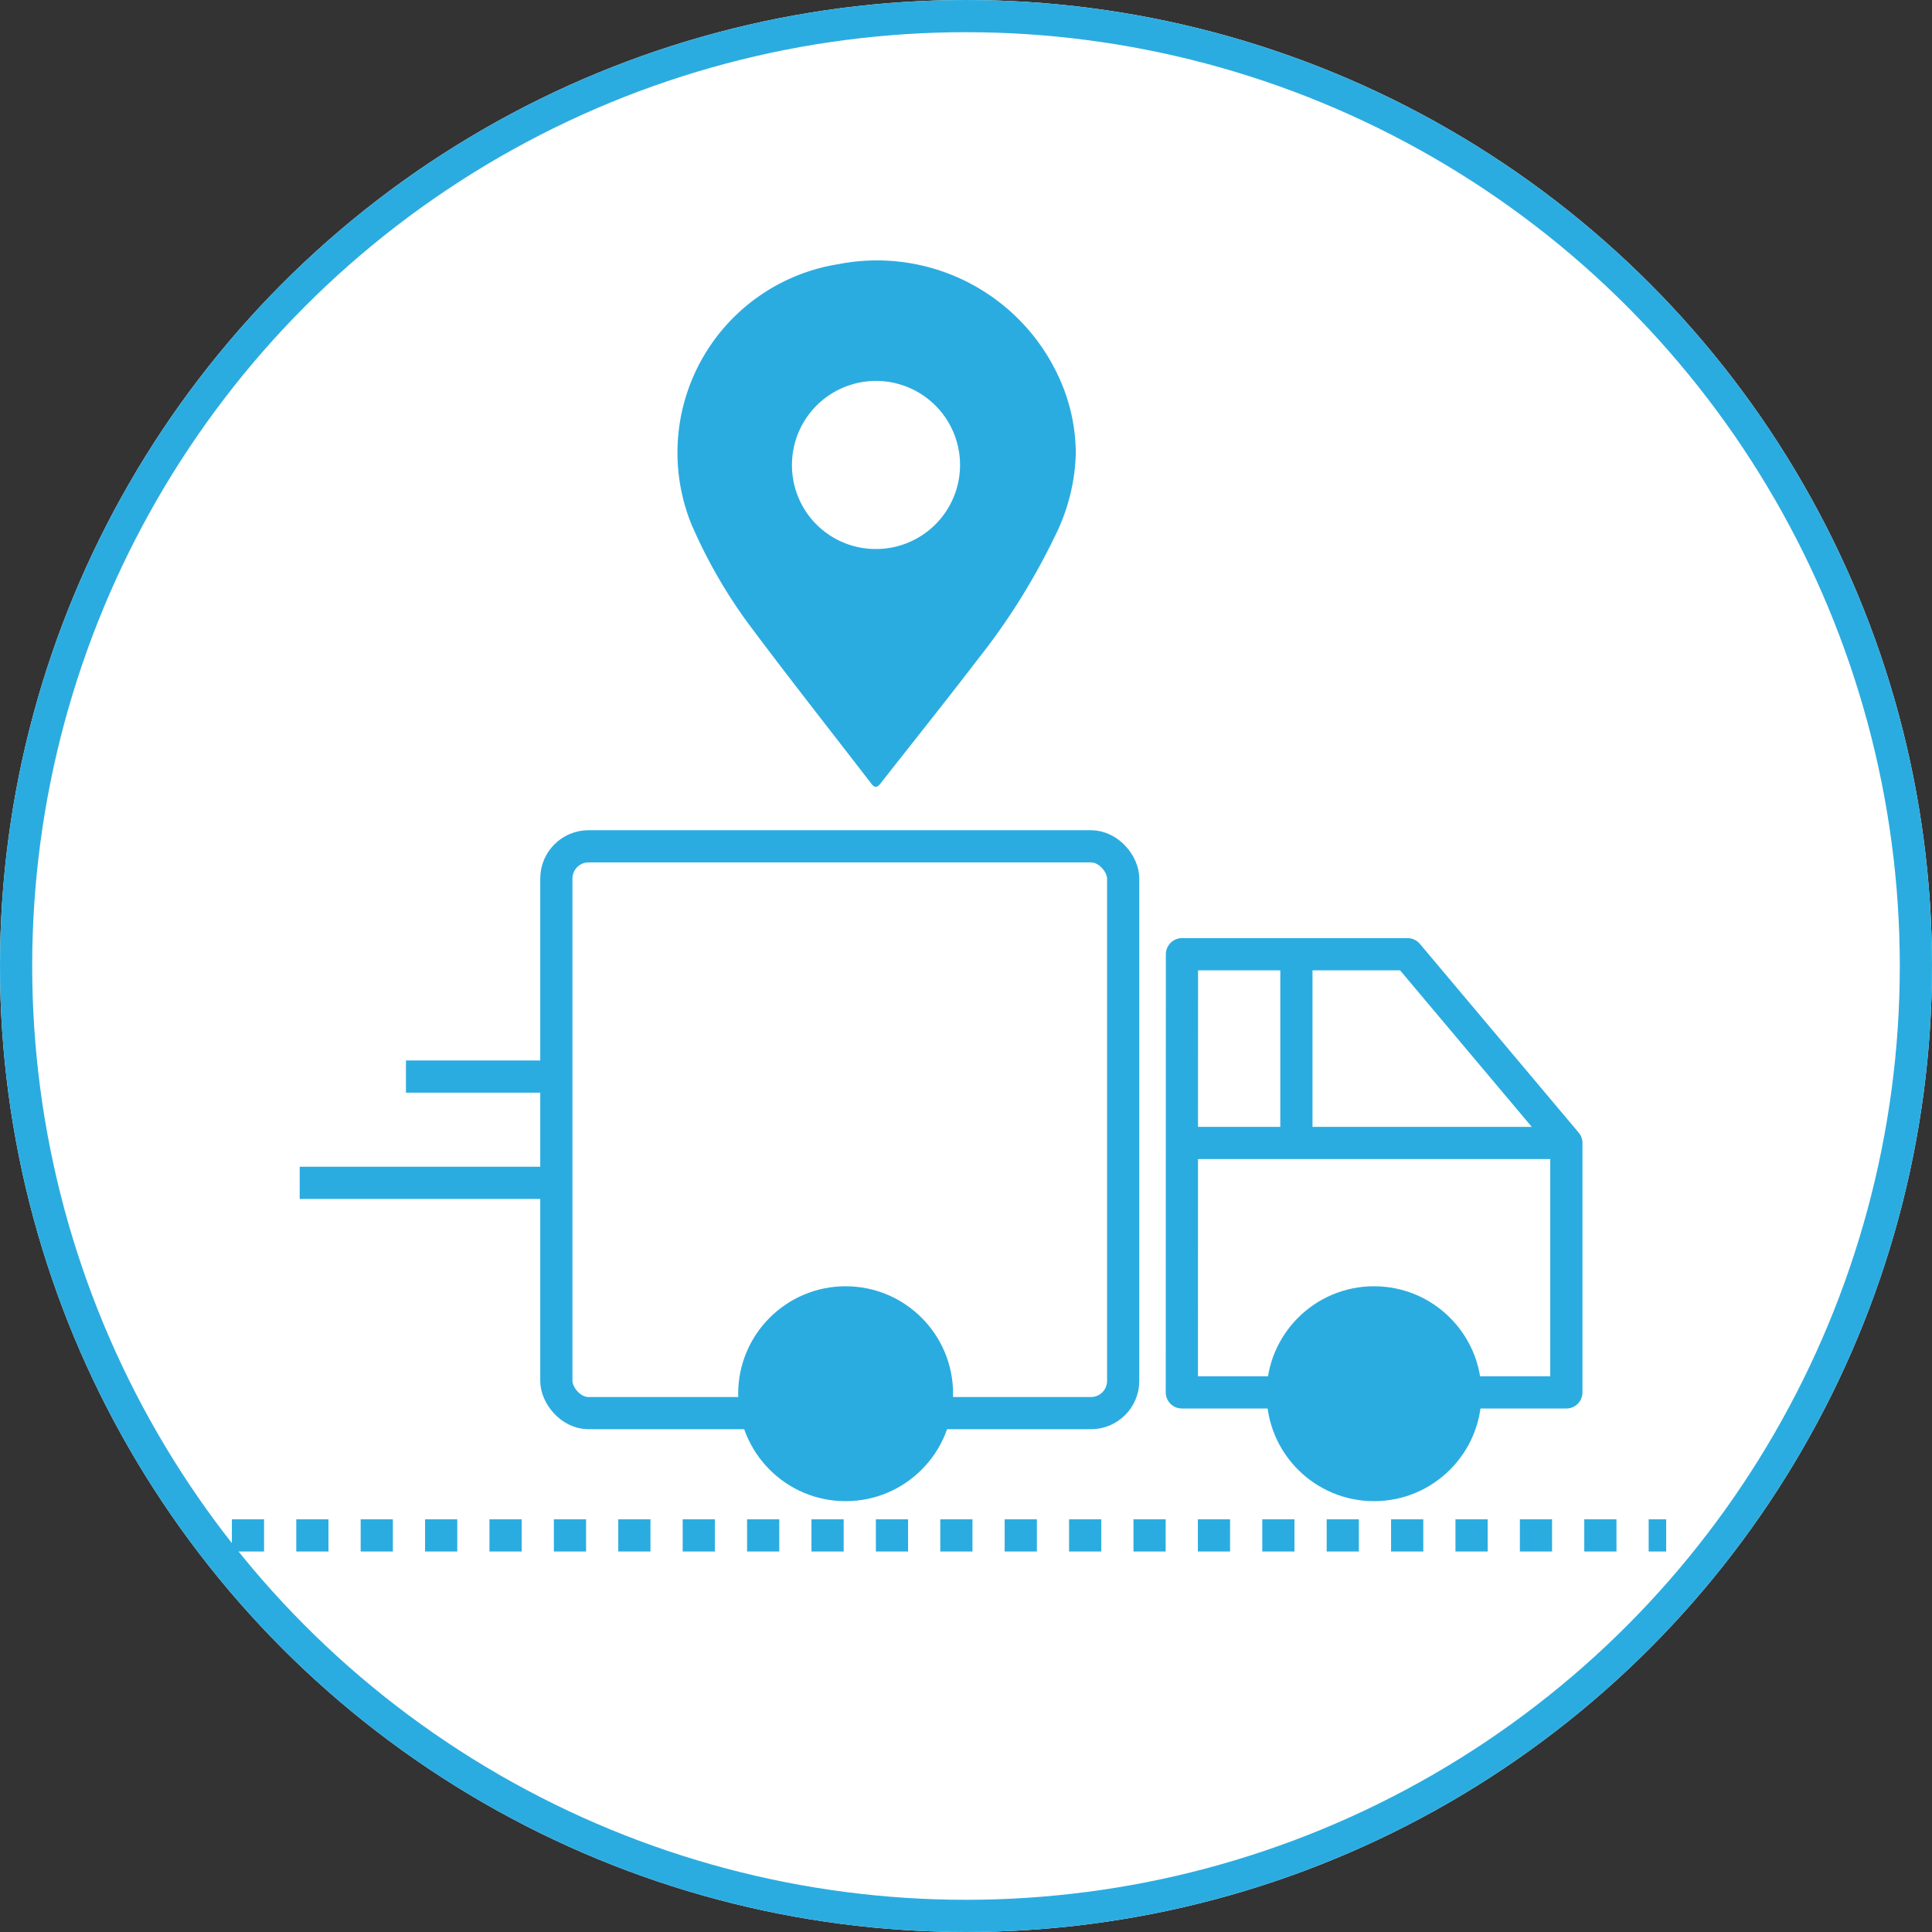
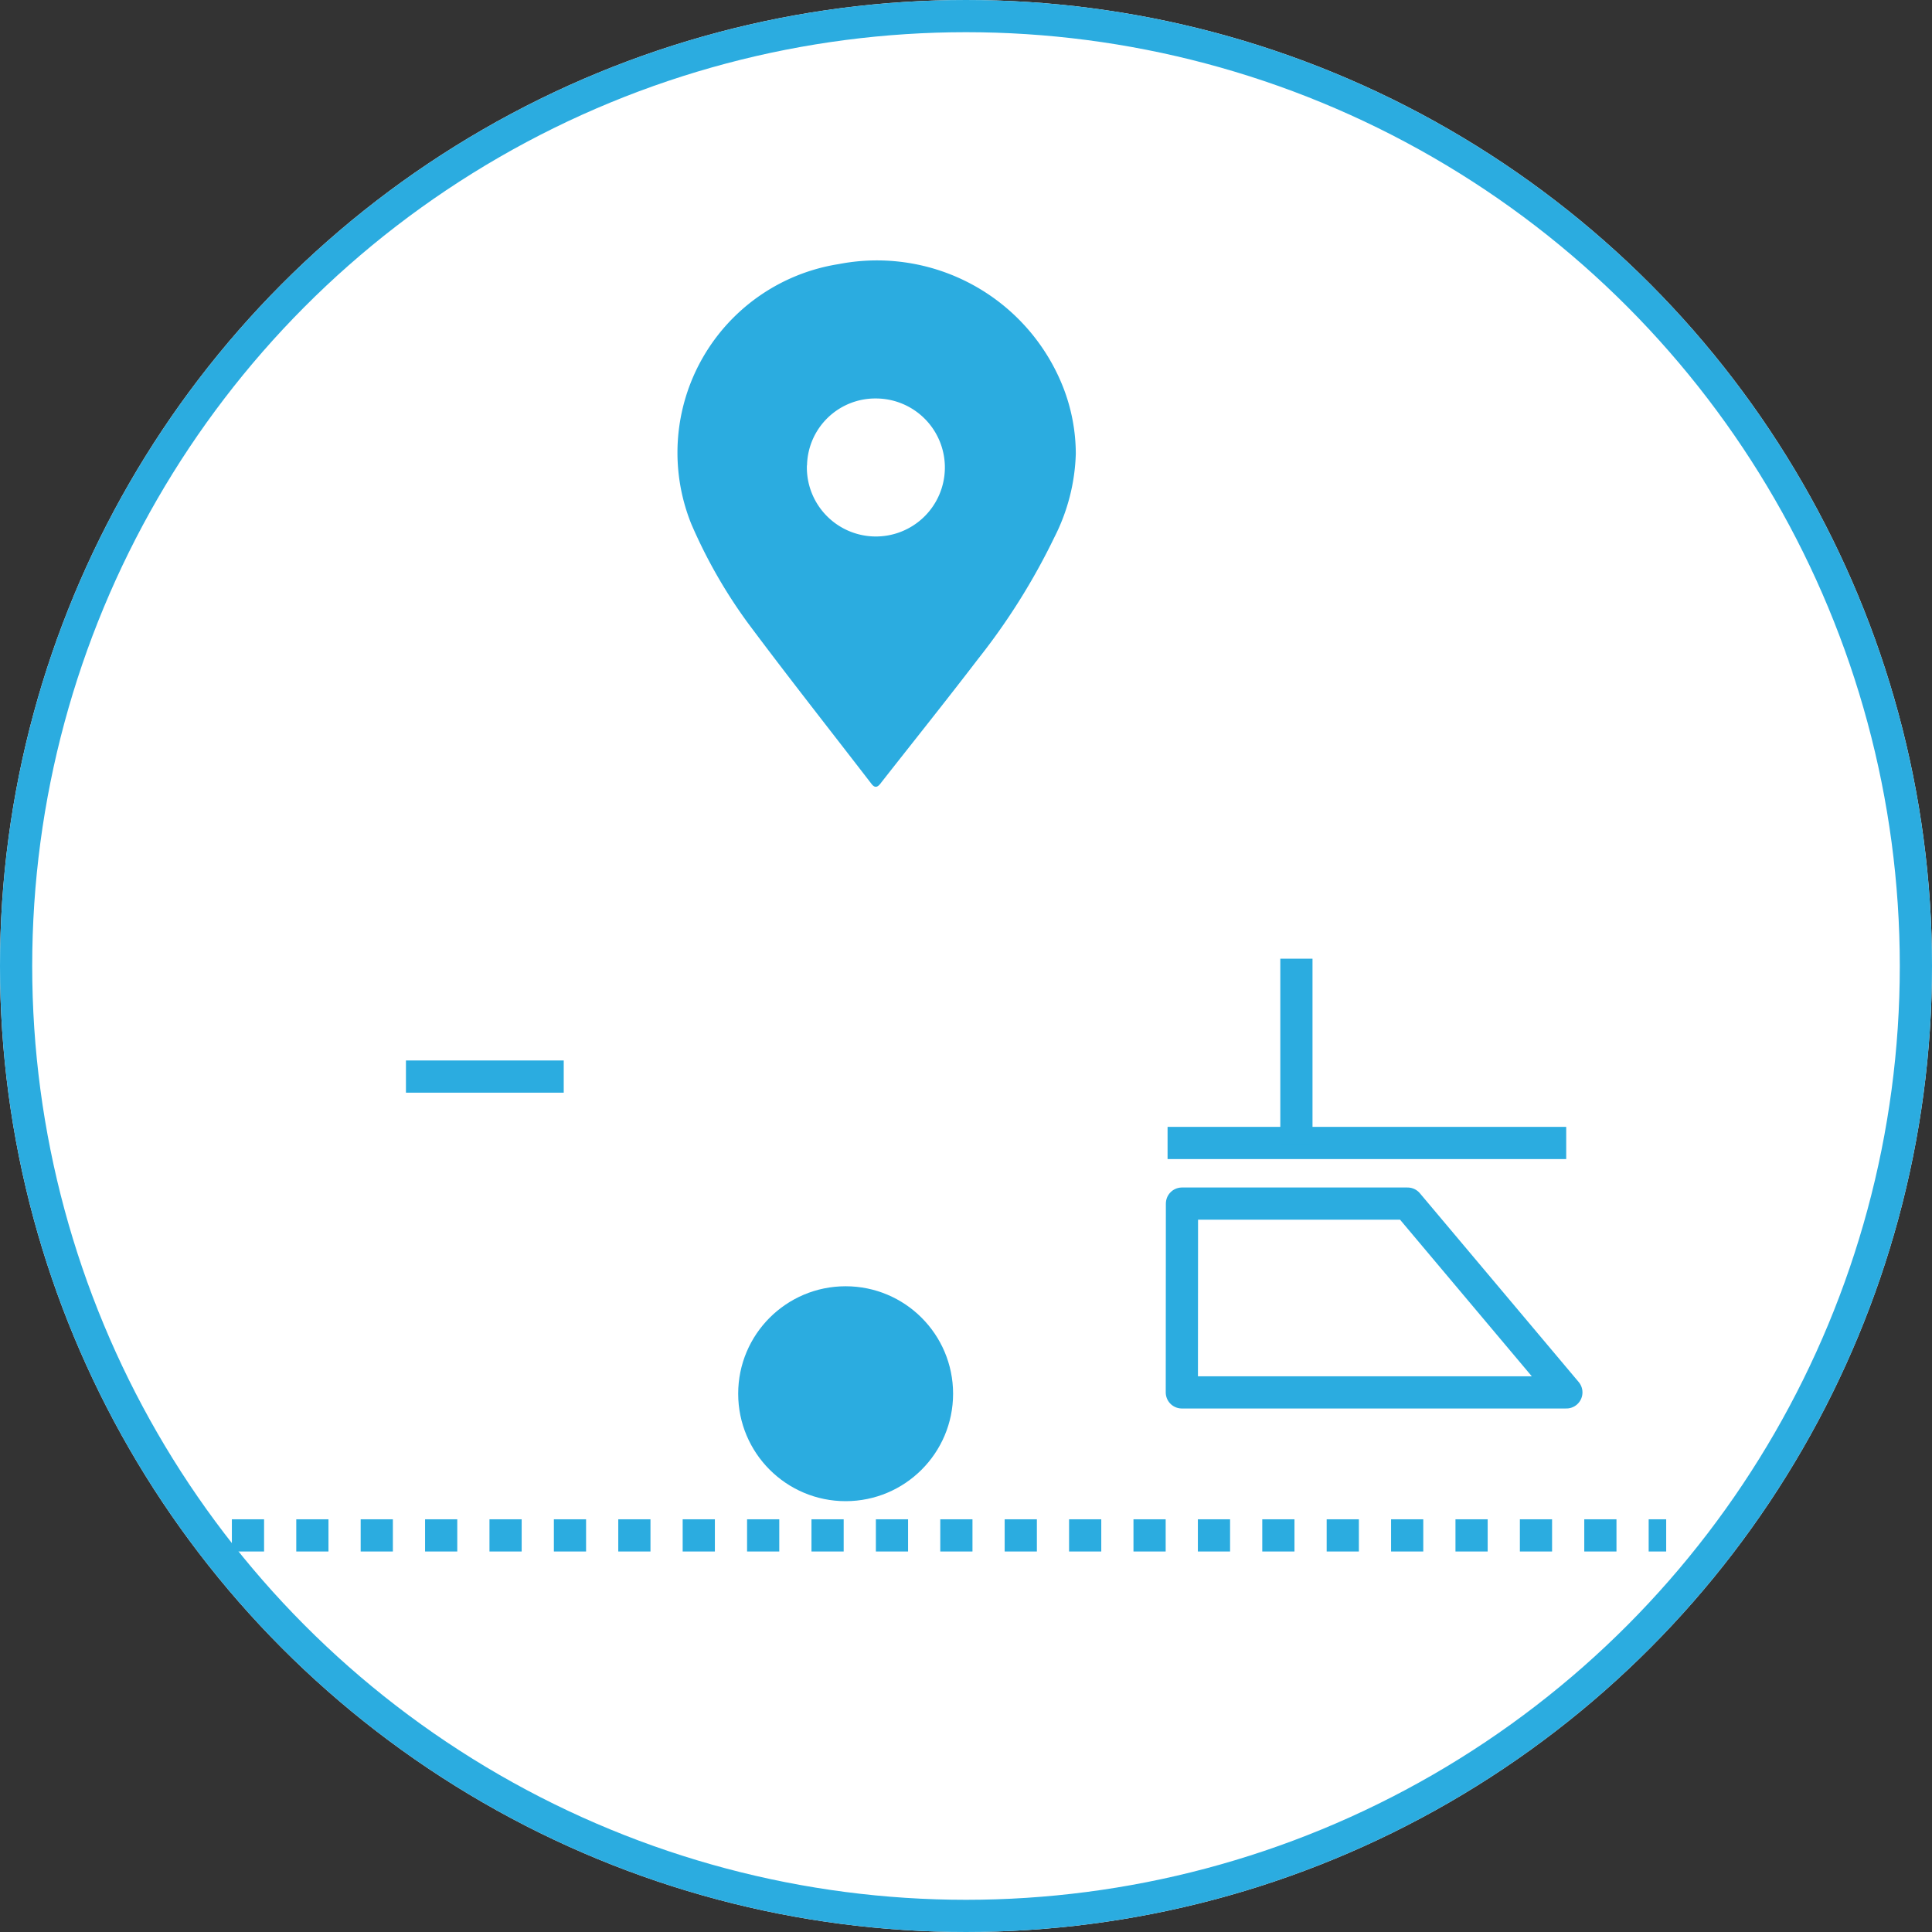
<svg xmlns="http://www.w3.org/2000/svg" width="60" height="60" viewBox="0 0 60 60">
  <rect x="0" y="0" width="60" height="60" fill="#333333" stroke="none" />
  <g transform="translate(17535 469)">
    <g transform="translate(-17535 -469)" fill="#fff" stroke="#2bace0" stroke-width="1">
      <circle cx="30" cy="30" r="30" stroke="none" />
      <circle cx="30" cy="30" r="29.5" fill="none" />
    </g>
    <g transform="translate(-20983.359 11003.404)">
      <g transform="translate(3450.359 -11455.306)">
        <g transform="translate(19 -9)">
          <g transform="translate(0 0)">
            <g transform="translate(0 0)">
              <path d="M335.4,553.422a6.093,6.093,0,0,1-.667,2.6,20.315,20.315,0,0,1-2.374,3.783c-.995,1.3-2.02,2.579-3.03,3.867-.09.115-.173.135-.271.009-1.282-1.664-2.583-3.313-3.838-4.995a15.775,15.775,0,0,1-1.761-3.08,5.927,5.927,0,0,1,4.577-8.071,6.214,6.214,0,0,1,6.973,3.829A5.71,5.71,0,0,1,335.4,553.422Zm-8.351.363a2.143,2.143,0,1,0,2.152-2.077A2.121,2.121,0,0,0,327.053,553.786Z" transform="translate(-322.99 -547.431)" fill="#2bace0" />
-               <path d="M334.775,562.611a2.61,2.61,0,1,1,2.592,2.6A2.6,2.6,0,0,1,334.775,562.611Z" transform="translate(-331.18 -556.259)" fill="#fff" />
            </g>
          </g>
        </g>
        <g transform="translate(7.307 9.185)">
          <g transform="translate(7.971 0)">
-             <rect width="17.603" height="17.603" rx="1" transform="translate(0)" fill="none" stroke="#2bace0" stroke-miterlimit="10" stroke-width="1" />
-             <path d="M1066.958,318.979H1078.9v-7.745l-4.932-5.863h-7.006Z" transform="translate(-1047.533 -302.02)" fill="none" stroke="#2bace0" stroke-linecap="round" stroke-linejoin="round" stroke-miterlimit="10" stroke-width="1" />
+             <path d="M1066.958,318.979H1078.9l-4.932-5.863h-7.006Z" transform="translate(-1047.533 -302.02)" fill="none" stroke="#2bace0" stroke-linecap="round" stroke-linejoin="round" stroke-miterlimit="10" stroke-width="1" />
            <line x1="12.38" transform="translate(18.982 9.213)" fill="none" stroke="#2bace0" stroke-miterlimit="10" stroke-width="1" />
-             <circle cx="2.837" cy="2.837" r="2.837" transform="translate(22.557 14.163)" fill="#2bace0" stroke="#2bace0" stroke-miterlimit="10" stroke-width="1" />
            <circle cx="2.837" cy="2.837" r="2.837" transform="translate(6.147 14.163)" fill="#2bace0" stroke="#2bace0" stroke-miterlimit="10" stroke-width="1" />
          </g>
-           <path d="M-30.441,14.848h8.2" transform="translate(30.441 -4.397)" fill="none" stroke="#2bace0" stroke-width="1" />
          <path d="M-30.441,14.848h4.9" transform="translate(33.741 -7.697)" fill="none" stroke="#2bace0" stroke-width="1" />
          <path d="M6393.815-115.339v5.755" transform="translate(-6362.861 118.829)" fill="none" stroke="#2bace0" stroke-width="1" />
        </g>
      </g>
      <path d="M-35.9,24.8H8.644" transform="translate(3491.46 -11449.521)" fill="#fff" stroke="#2bace0" stroke-width="1" stroke-dasharray="1 1" />
    </g>
  </g>
</svg>